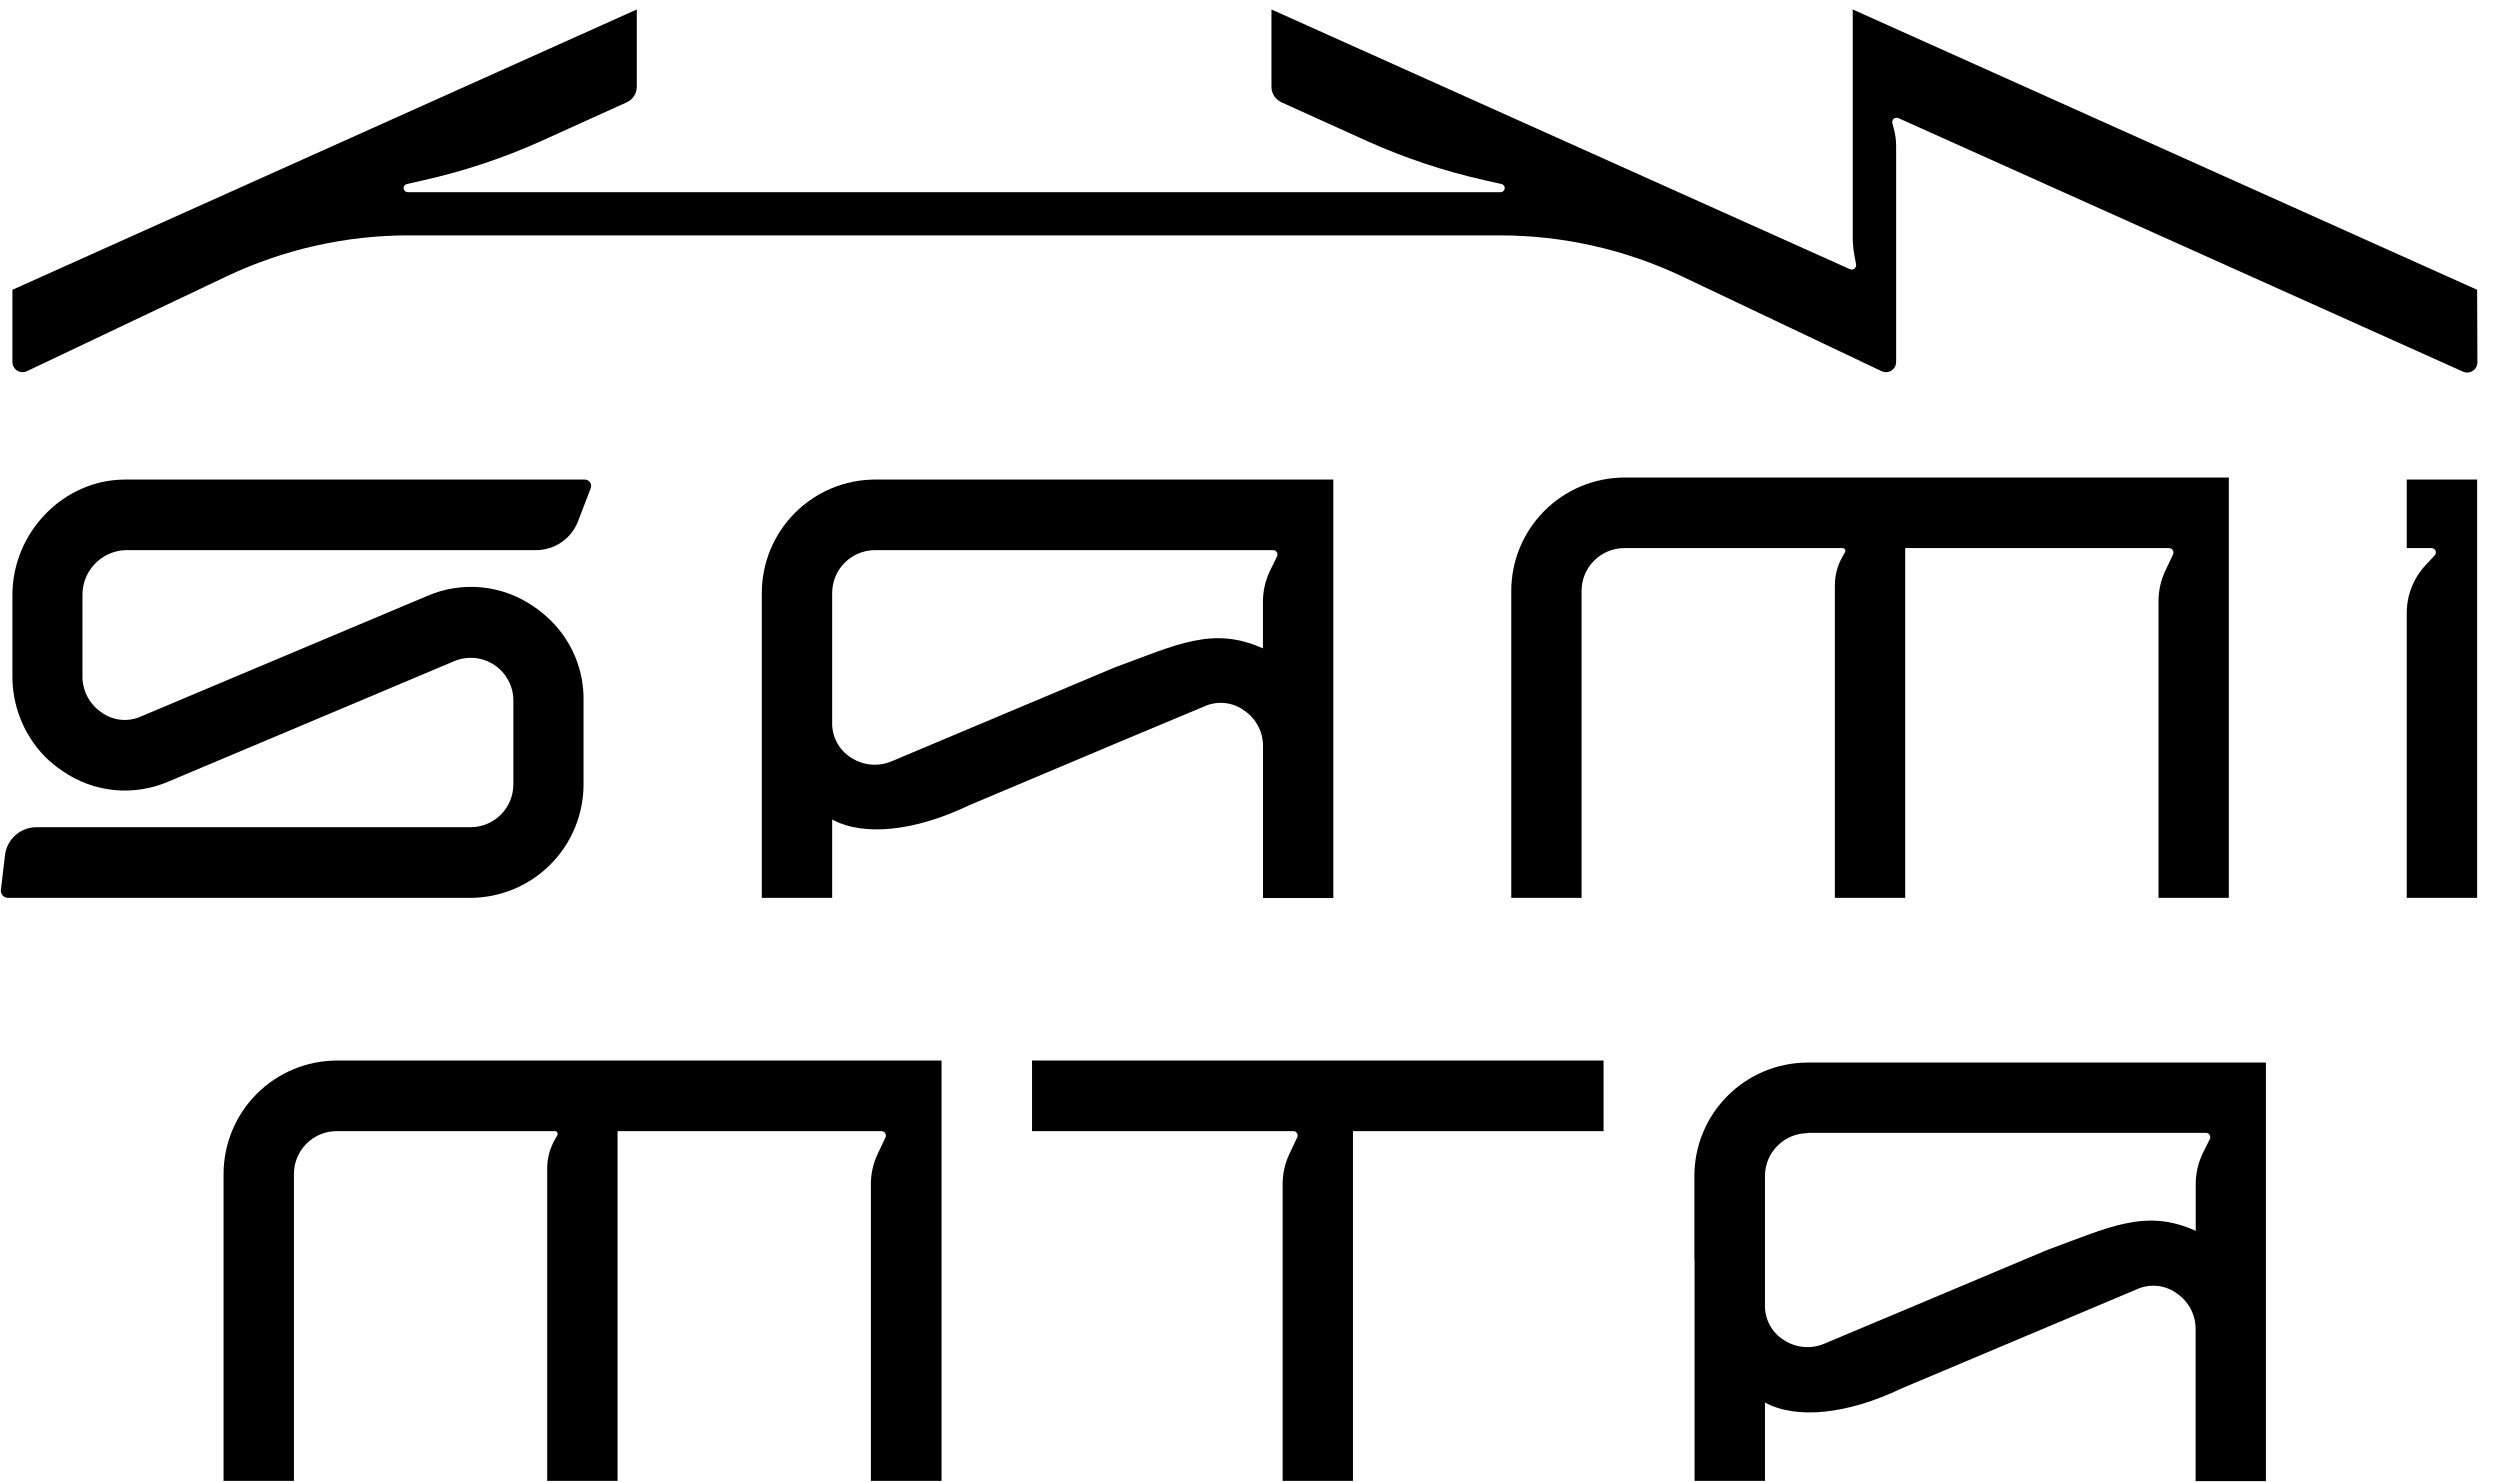
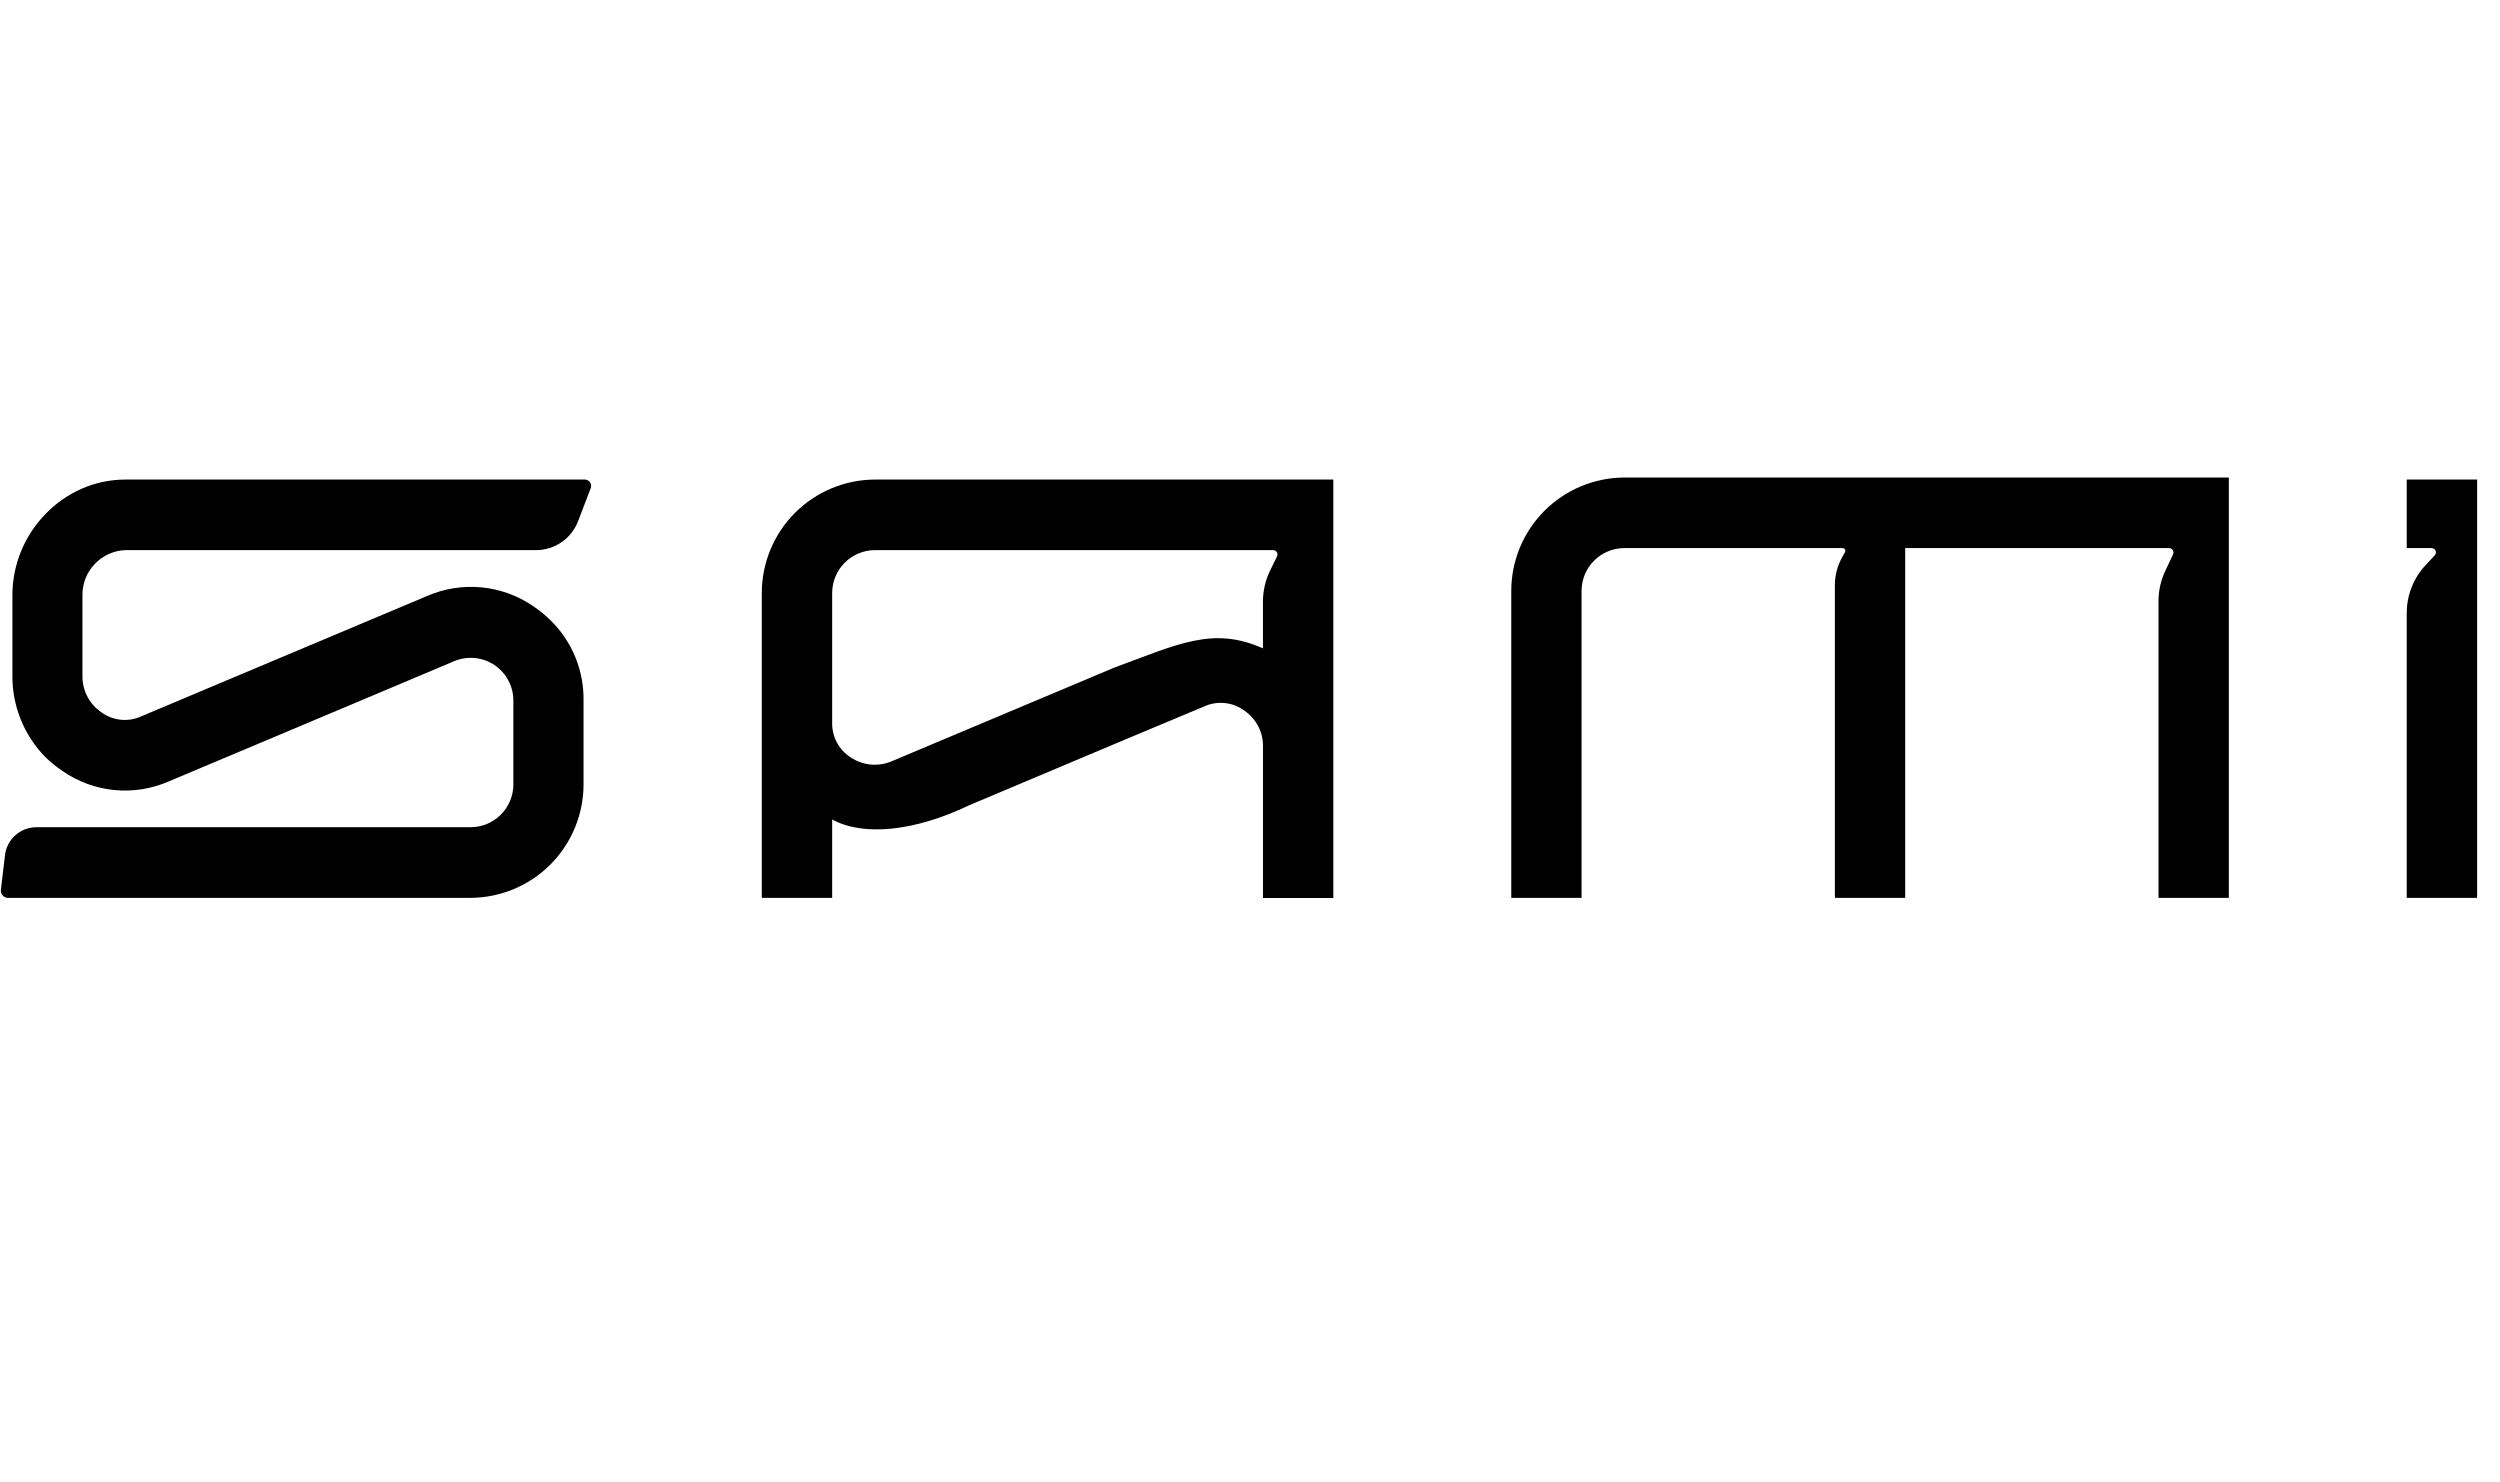
<svg xmlns="http://www.w3.org/2000/svg" width="113" height="67" viewBox="0 0 113 67" fill="none">
-   <path fill-rule="evenodd" clip-rule="evenodd" d="M111.966 13.098L83.744 0.428V10.7C83.743 10.986 83.769 11.272 83.821 11.553L83.894 11.951C83.9 11.986 83.897 12.023 83.884 12.056C83.871 12.09 83.85 12.12 83.822 12.142C83.793 12.164 83.759 12.178 83.724 12.183C83.688 12.188 83.652 12.182 83.619 12.168L57.47 0.428V3.924C57.47 4.071 57.512 4.215 57.592 4.338C57.671 4.462 57.784 4.56 57.917 4.622L61.836 6.396C63.523 7.151 65.281 7.736 67.085 8.142L67.859 8.317C67.906 8.325 67.948 8.351 67.977 8.389C68.005 8.427 68.018 8.475 68.012 8.522C68.007 8.57 67.983 8.613 67.947 8.644C67.911 8.674 67.863 8.69 67.816 8.687H18.435C18.387 8.689 18.341 8.672 18.306 8.642C18.27 8.611 18.247 8.567 18.242 8.52C18.237 8.474 18.25 8.426 18.279 8.389C18.307 8.351 18.349 8.325 18.395 8.317L19.169 8.142C20.972 7.736 22.731 7.151 24.418 6.396L28.334 4.622C28.467 4.56 28.581 4.462 28.66 4.339C28.74 4.215 28.783 4.071 28.783 3.924V0.428L0.561 13.098V16.362C0.561 16.439 0.58 16.516 0.617 16.584C0.655 16.651 0.708 16.709 0.774 16.75C0.839 16.792 0.914 16.816 0.991 16.821C1.068 16.826 1.146 16.811 1.216 16.778L10.233 12.495C12.815 11.271 15.636 10.636 18.493 10.639H67.773C70.63 10.637 73.451 11.271 76.032 12.495L85.05 16.778C85.121 16.811 85.198 16.826 85.275 16.821C85.352 16.816 85.427 16.792 85.492 16.75C85.558 16.709 85.611 16.651 85.648 16.584C85.686 16.516 85.705 16.439 85.705 16.362V6.598C85.705 6.33 85.669 6.064 85.598 5.805L85.534 5.57C85.525 5.534 85.526 5.497 85.537 5.461C85.548 5.426 85.569 5.395 85.597 5.37C85.624 5.346 85.659 5.33 85.695 5.325C85.732 5.319 85.769 5.323 85.803 5.337L111.33 16.799C111.4 16.831 111.477 16.843 111.554 16.837C111.631 16.831 111.704 16.806 111.769 16.764C111.833 16.722 111.886 16.665 111.923 16.597C111.959 16.53 111.978 16.454 111.979 16.377L111.966 13.098Z" fill="black" />
  <path fill-rule="evenodd" clip-rule="evenodd" d="M21.289 37.39H1.647C1.295 37.39 0.956 37.519 0.694 37.753C0.431 37.987 0.264 38.31 0.225 38.659L0.041 40.219C0.036 40.264 0.039 40.309 0.052 40.351C0.065 40.394 0.086 40.434 0.115 40.468C0.143 40.502 0.179 40.53 0.219 40.55C0.259 40.57 0.302 40.581 0.347 40.583H21.273C22.629 40.576 23.926 40.033 24.882 39.072C25.838 38.112 26.375 36.812 26.376 35.456V31.666C26.386 30.994 26.261 30.328 26.006 29.706C25.752 29.084 25.374 28.52 24.895 28.048C24.652 27.806 24.385 27.589 24.1 27.399C23.406 26.922 22.603 26.629 21.765 26.549C20.927 26.468 20.082 26.602 19.31 26.937L10.292 30.733L6.398 32.373C6.108 32.508 5.787 32.563 5.468 32.533C5.15 32.502 4.846 32.387 4.587 32.199C4.31 32.012 4.086 31.758 3.936 31.46C3.786 31.162 3.714 30.831 3.727 30.498V26.891C3.724 26.371 3.923 25.869 4.282 25.491C4.64 25.114 5.131 24.89 5.651 24.866H24.232C24.644 24.865 25.046 24.739 25.385 24.505C25.724 24.27 25.984 23.939 26.131 23.554L26.7 22.067C26.717 22.024 26.723 21.977 26.718 21.93C26.712 21.884 26.696 21.839 26.669 21.8C26.642 21.762 26.607 21.73 26.565 21.709C26.524 21.687 26.478 21.676 26.431 21.676H5.663C2.858 21.676 0.561 24.074 0.561 26.894V30.498C0.551 31.184 0.676 31.865 0.93 32.503C1.184 33.14 1.562 33.721 2.042 34.212C2.286 34.451 2.552 34.667 2.837 34.857C3.53 35.336 4.335 35.63 5.174 35.711C6.013 35.791 6.858 35.657 7.63 35.319L16.639 31.526L20.533 29.883C20.826 29.761 21.146 29.712 21.462 29.743C21.779 29.773 22.082 29.882 22.347 30.058C22.611 30.235 22.828 30.474 22.977 30.755C23.127 31.035 23.205 31.349 23.204 31.666V35.46C23.202 35.97 22.999 36.459 22.639 36.821C22.279 37.182 21.79 37.387 21.28 37.39" fill="black" />
  <path fill-rule="evenodd" clip-rule="evenodd" d="M111.966 40.583H108.785V27.705C108.785 26.898 109.094 26.121 109.648 25.533L110.045 25.108C110.072 25.08 110.091 25.045 110.098 25.007C110.106 24.969 110.101 24.93 110.087 24.894C110.071 24.858 110.046 24.828 110.013 24.807C109.982 24.785 109.943 24.774 109.904 24.774H108.785V21.676H111.966V40.583Z" fill="black" />
  <path fill-rule="evenodd" clip-rule="evenodd" d="M73.414 21.584H100.743V40.583H97.565V27.157C97.566 26.69 97.67 26.228 97.87 25.805L98.223 25.056C98.236 25.026 98.242 24.993 98.24 24.96C98.238 24.927 98.227 24.895 98.21 24.867C98.192 24.839 98.168 24.816 98.139 24.8C98.11 24.784 98.078 24.775 98.045 24.774H86.115V40.583H82.936V26.454C82.936 26.003 83.053 25.561 83.276 25.169L83.395 24.958C83.406 24.939 83.412 24.918 83.412 24.897C83.412 24.875 83.406 24.854 83.395 24.835C83.384 24.817 83.369 24.801 83.35 24.791C83.331 24.78 83.31 24.774 83.288 24.774H73.411C72.9 24.777 72.41 24.982 72.05 25.344C71.689 25.706 71.487 26.197 71.487 26.708V40.583H68.309V26.708C68.31 25.352 68.848 24.053 69.804 23.093C70.761 22.133 72.059 21.59 73.414 21.584Z" fill="black" />
  <path fill-rule="evenodd" clip-rule="evenodd" d="M39.539 24.866H57.547C57.58 24.866 57.613 24.875 57.642 24.891C57.672 24.908 57.696 24.931 57.714 24.96C57.731 24.988 57.741 25.021 57.742 25.054C57.744 25.088 57.736 25.121 57.721 25.151L57.415 25.778C57.198 26.218 57.085 26.703 57.085 27.194V29.308C54.836 28.295 53.243 29.115 50.355 30.18L44.176 32.78L40.303 34.41C40.007 34.536 39.685 34.586 39.365 34.558C39.045 34.529 38.737 34.422 38.468 34.245C38.197 34.076 37.975 33.838 37.825 33.555C37.675 33.273 37.602 32.956 37.614 32.636V26.8C37.615 26.289 37.818 25.799 38.178 25.437C38.539 25.075 39.028 24.869 39.539 24.866ZM34.433 30.59V40.583H37.614V37.041C39.037 37.818 41.362 37.57 43.781 36.408L50.511 33.572L54.418 31.936C54.717 31.797 55.048 31.743 55.376 31.78C55.704 31.816 56.016 31.942 56.277 32.144C56.529 32.322 56.734 32.558 56.875 32.833C57.016 33.107 57.089 33.411 57.088 33.719V40.59H60.266V21.676H39.539C38.183 21.682 36.886 22.225 35.929 23.185C34.973 24.145 34.435 25.444 34.433 26.8V30.59Z" fill="black" />
-   <path fill-rule="evenodd" clip-rule="evenodd" d="M67.376 51.127H61.154V66.936H57.975V53.51C57.977 53.042 58.081 52.58 58.281 52.158L58.633 51.408C58.648 51.379 58.654 51.346 58.653 51.312C58.651 51.279 58.64 51.246 58.623 51.219C58.605 51.19 58.58 51.167 58.551 51.151C58.522 51.135 58.489 51.127 58.456 51.127H46.648V47.937H72.481V51.127H67.376Z" fill="black" />
-   <path fill-rule="evenodd" clip-rule="evenodd" d="M81.691 51.206H99.709C99.742 51.206 99.775 51.215 99.805 51.232C99.833 51.248 99.858 51.271 99.876 51.3C99.893 51.329 99.903 51.361 99.904 51.395C99.906 51.428 99.898 51.461 99.883 51.491L99.577 52.103C99.36 52.543 99.247 53.028 99.247 53.519V55.633C96.999 54.62 95.405 55.44 92.517 56.505L86.338 59.105L82.465 60.732C82.17 60.859 81.847 60.911 81.527 60.882C81.207 60.854 80.899 60.747 80.63 60.57C80.359 60.401 80.137 60.163 79.987 59.88C79.837 59.598 79.764 59.281 79.777 58.961V53.152C79.777 52.641 79.98 52.151 80.341 51.789C80.701 51.427 81.19 51.222 81.701 51.219L81.691 51.206ZM76.595 56.942V66.936H79.777V63.394C81.199 64.17 83.523 63.923 85.944 62.76L92.673 59.925L96.57 58.282C96.87 58.143 97.202 58.089 97.529 58.125C97.857 58.162 98.169 58.288 98.43 58.49C98.683 58.67 98.889 58.908 99.03 59.184C99.171 59.461 99.244 59.767 99.241 60.078V66.948H102.419V48.028H81.691C80.336 48.034 79.038 48.576 78.081 49.536C77.124 50.497 76.587 51.797 76.586 53.152V56.942H76.595Z" fill="black" />
-   <path fill-rule="evenodd" clip-rule="evenodd" d="M15.21 47.937H42.558V66.936H39.364V53.51C39.365 53.042 39.47 52.58 39.67 52.158L40.025 51.408C40.039 51.378 40.045 51.345 40.042 51.312C40.04 51.279 40.029 51.246 40.011 51.219C39.993 51.191 39.969 51.167 39.94 51.152C39.91 51.135 39.878 51.127 39.844 51.127H27.914V66.936H24.733V52.806C24.734 52.356 24.851 51.914 25.073 51.522L25.192 51.31C25.203 51.292 25.208 51.271 25.208 51.25C25.208 51.229 25.203 51.207 25.192 51.189C25.182 51.17 25.167 51.155 25.148 51.144C25.13 51.133 25.109 51.127 25.088 51.127H15.21C14.699 51.129 14.21 51.334 13.849 51.697C13.489 52.059 13.286 52.549 13.286 53.06V66.936H10.105V53.06C10.107 51.705 10.644 50.406 11.601 49.446C12.558 48.486 13.855 47.943 15.21 47.937Z" fill="black" />
</svg>